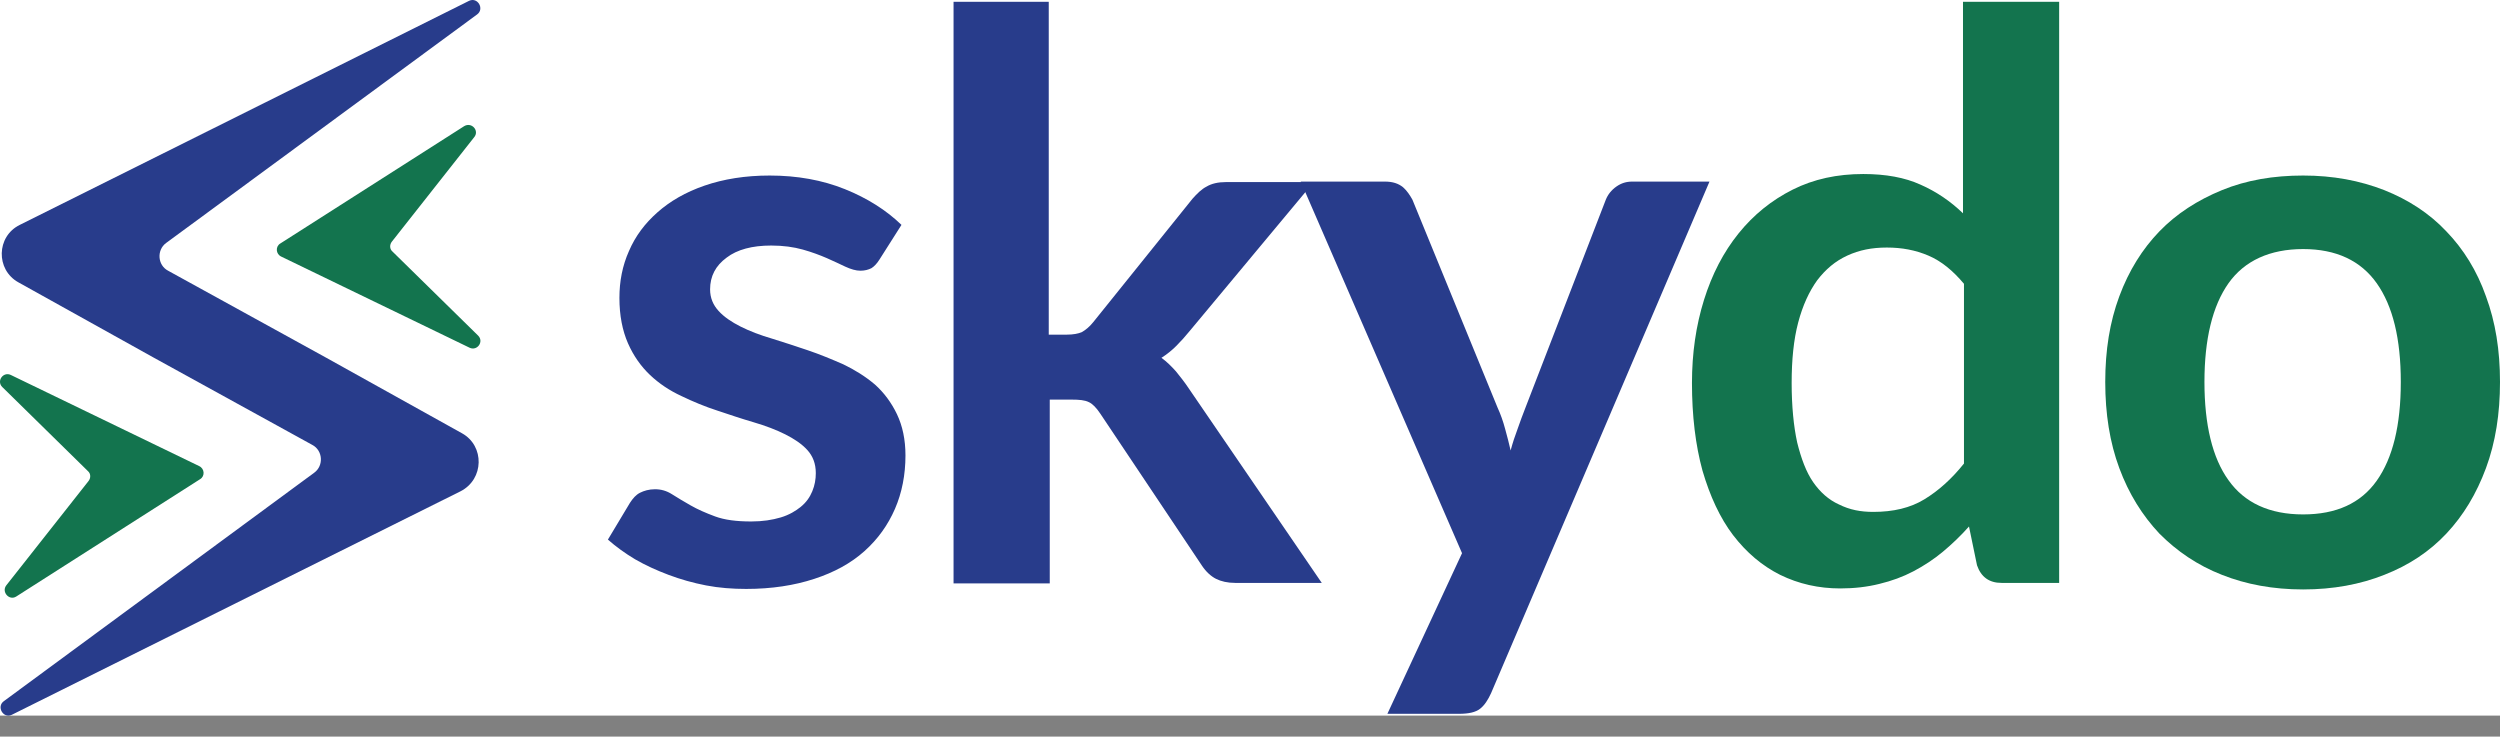
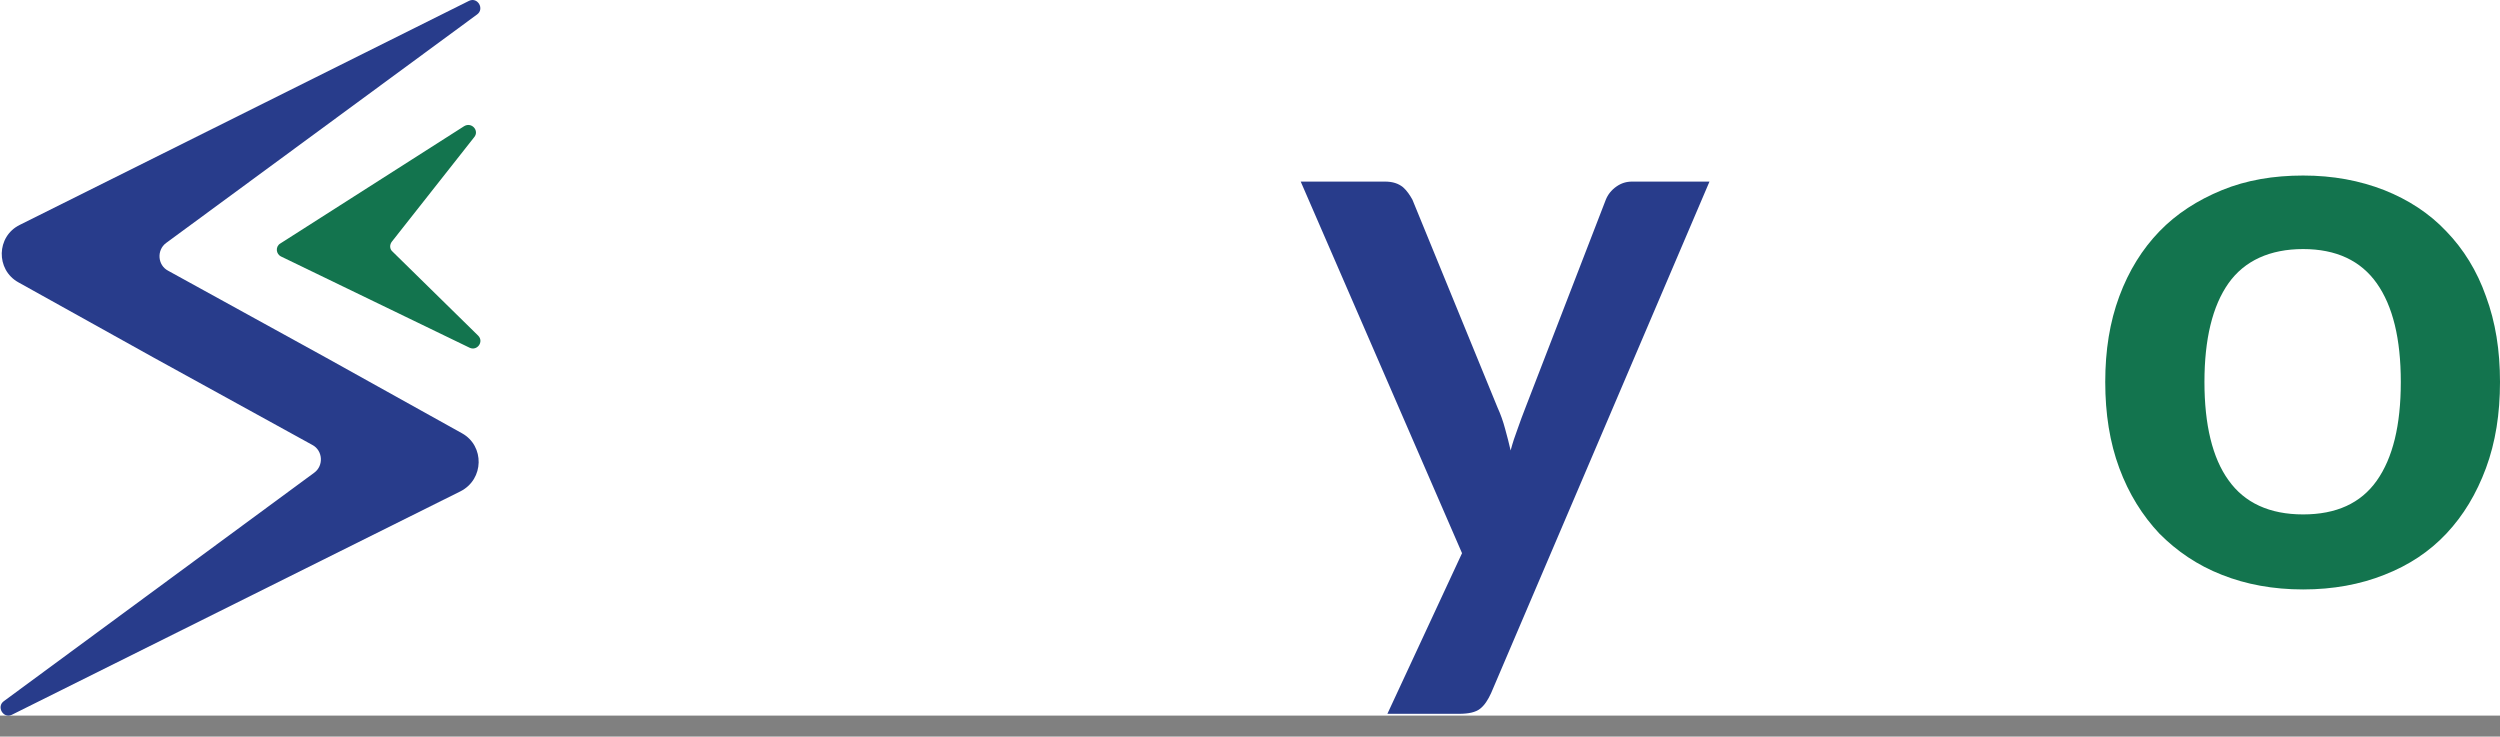
<svg xmlns="http://www.w3.org/2000/svg" width="112" height="33" viewBox="0 0 112 33" fill="none">
  <rect x="0" y="0" width="112" height="33" fill="#808080" stroke="none" />
  <g clip-path="url(#clip0_136_2969)">
    <rect width="112" height="32.06" fill="white" />
-     <path d="M39.398 11.631C39.286 11.812 39.151 11.947 39.039 12.015C38.904 12.082 38.747 12.128 38.545 12.128C38.343 12.128 38.119 12.06 37.872 11.947C37.625 11.834 37.356 11.699 37.042 11.564C36.727 11.428 36.368 11.293 35.964 11.18C35.56 11.067 35.089 11 34.55 11C33.698 11 33.024 11.18 32.553 11.541C32.059 11.902 31.812 12.376 31.812 12.962C31.812 13.346 31.947 13.662 32.194 13.932C32.441 14.203 32.778 14.428 33.181 14.632C33.585 14.835 34.057 15.015 34.595 15.173C35.111 15.331 35.65 15.511 36.189 15.692C36.727 15.872 37.266 16.098 37.782 16.323C38.298 16.572 38.77 16.865 39.196 17.226C39.6 17.587 39.937 18.038 40.184 18.557C40.43 19.076 40.565 19.685 40.565 20.407C40.565 21.264 40.408 22.076 40.094 22.798C39.78 23.52 39.331 24.151 38.725 24.693C38.119 25.234 37.378 25.64 36.48 25.933C35.583 26.227 34.573 26.384 33.428 26.384C32.822 26.384 32.216 26.339 31.633 26.227C31.049 26.114 30.488 25.956 29.95 25.753C29.411 25.55 28.917 25.324 28.446 25.053C27.997 24.783 27.593 24.49 27.234 24.174L28.222 22.527C28.356 22.324 28.491 22.166 28.671 22.076C28.85 21.986 29.074 21.918 29.344 21.918C29.613 21.918 29.86 21.986 30.107 22.143C30.354 22.301 30.623 22.459 30.937 22.64C31.251 22.82 31.61 22.978 32.037 23.136C32.463 23.294 33.002 23.362 33.653 23.362C34.169 23.362 34.595 23.294 34.977 23.181C35.358 23.068 35.65 22.888 35.874 22.707C36.121 22.504 36.279 22.279 36.391 22.008C36.503 21.737 36.548 21.467 36.548 21.196C36.548 20.767 36.413 20.429 36.166 20.158C35.919 19.888 35.583 19.662 35.179 19.459C34.775 19.256 34.304 19.076 33.765 18.918C33.226 18.76 32.688 18.579 32.149 18.399C31.588 18.218 31.049 17.993 30.533 17.745C29.995 17.497 29.523 17.181 29.119 16.797C28.715 16.414 28.379 15.94 28.132 15.376C27.885 14.812 27.75 14.135 27.75 13.346C27.75 12.601 27.885 11.902 28.177 11.248C28.468 10.571 28.895 10.007 29.456 9.511C30.017 9.014 30.713 8.608 31.566 8.315C32.418 8.022 33.383 7.864 34.483 7.864C35.717 7.864 36.84 8.067 37.849 8.473C38.859 8.879 39.712 9.421 40.386 10.075L39.398 11.631Z" fill="#283C8B" />
-     <path d="M46.984 0.081V14.992H47.792C48.083 14.992 48.308 14.947 48.465 14.88C48.622 14.789 48.801 14.654 48.981 14.428L53.425 8.902C53.627 8.676 53.829 8.473 54.053 8.36C54.278 8.225 54.569 8.157 54.928 8.157H58.856L53.312 14.812C53.111 15.06 52.908 15.286 52.706 15.489C52.505 15.692 52.28 15.872 52.033 16.03C52.28 16.211 52.482 16.414 52.684 16.639C52.864 16.865 53.066 17.113 53.245 17.384L59.215 26.114H55.332C54.996 26.114 54.704 26.046 54.48 25.933C54.255 25.82 54.031 25.617 53.851 25.347L49.295 18.534C49.116 18.263 48.936 18.083 48.779 18.015C48.599 17.925 48.353 17.902 47.994 17.902H47.029V26.136H42.719V0.081H46.984Z" fill="#283C8B" />
    <path d="M66.8 31.054C66.666 31.347 66.509 31.596 66.307 31.753C66.105 31.911 65.791 31.979 65.364 31.979H62.155L65.499 24.783L58.272 8.135H62.043C62.402 8.135 62.649 8.225 62.851 8.383C63.03 8.541 63.165 8.744 63.277 8.947L67.092 18.264C67.227 18.557 67.339 18.873 67.429 19.211C67.519 19.549 67.608 19.865 67.676 20.181C67.766 19.843 67.878 19.504 67.99 19.211C68.102 18.895 68.214 18.579 68.349 18.241L71.94 8.947C72.03 8.721 72.187 8.518 72.411 8.36C72.636 8.202 72.86 8.135 73.129 8.135H76.585L66.8 31.054Z" fill="#283C8B" />
-     <path d="M89.669 26.114C89.109 26.114 88.749 25.843 88.57 25.324L88.211 23.587C87.829 24.016 87.448 24.377 87.044 24.715C86.64 25.053 86.191 25.347 85.72 25.595C85.248 25.843 84.755 26.023 84.194 26.159C83.655 26.294 83.071 26.362 82.443 26.362C81.478 26.362 80.58 26.159 79.75 25.753C78.942 25.347 78.246 24.76 77.64 23.971C77.057 23.204 76.608 22.234 76.271 21.083C75.957 19.933 75.8 18.624 75.8 17.158C75.8 15.827 75.98 14.586 76.339 13.436C76.698 12.285 77.214 11.293 77.887 10.458C78.56 9.623 79.368 8.969 80.311 8.496C81.254 8.022 82.308 7.796 83.475 7.796C84.485 7.796 85.338 7.954 86.034 8.27C86.752 8.586 87.38 9.014 87.942 9.556V0.081H92.25V26.114H89.669ZM83.924 22.933C84.822 22.933 85.585 22.753 86.213 22.369C86.842 21.985 87.425 21.467 87.986 20.767V12.714C87.493 12.127 86.976 11.699 86.393 11.451C85.809 11.203 85.204 11.09 84.53 11.09C83.857 11.09 83.296 11.203 82.757 11.451C82.219 11.699 81.792 12.06 81.411 12.556C81.052 13.052 80.76 13.684 80.558 14.451C80.356 15.218 80.266 16.12 80.266 17.158C80.266 18.196 80.356 19.098 80.513 19.82C80.692 20.542 80.917 21.151 81.231 21.602C81.545 22.053 81.927 22.392 82.376 22.595C82.869 22.843 83.363 22.933 83.924 22.933Z" fill="#13744E" />
    <path d="M103.18 7.864C104.527 7.864 105.716 8.09 106.816 8.518C107.893 8.947 108.836 9.556 109.599 10.368C110.362 11.158 110.968 12.128 111.372 13.278C111.798 14.428 112 15.692 112 17.113C112 18.534 111.798 19.82 111.372 20.97C110.945 22.121 110.362 23.091 109.599 23.903C108.836 24.715 107.915 25.324 106.816 25.753C105.738 26.181 104.527 26.407 103.18 26.407C101.833 26.407 100.622 26.181 99.544 25.753C98.445 25.324 97.525 24.693 96.739 23.903C95.976 23.091 95.37 22.121 94.944 20.97C94.517 19.82 94.315 18.534 94.315 17.113C94.315 15.692 94.517 14.428 94.944 13.278C95.37 12.128 95.976 11.158 96.739 10.368C97.502 9.578 98.445 8.969 99.544 8.518C100.644 8.067 101.856 7.864 103.18 7.864ZM103.18 23.046C104.661 23.046 105.761 22.549 106.479 21.534C107.197 20.519 107.556 19.053 107.556 17.113C107.556 15.173 107.197 13.707 106.479 12.691C105.761 11.676 104.661 11.158 103.18 11.158C101.699 11.158 100.554 11.676 99.836 12.691C99.118 13.707 98.759 15.195 98.759 17.113C98.759 19.03 99.118 20.519 99.836 21.512C100.554 22.527 101.676 23.046 103.18 23.046Z" fill="#13744E" />
    <path d="M20.703 19.414L14.621 16.03L7.529 12.127C7.058 11.879 7.013 11.203 7.44 10.887L21.377 0.645C21.713 0.397 21.399 -0.144 21.017 0.036L0.886 10.075C-0.168 10.594 -0.191 12.082 0.819 12.646L6.901 16.03L13.993 19.933C14.464 20.181 14.509 20.858 14.083 21.173L0.168 31.415C-0.168 31.663 0.146 32.204 0.527 32.024L20.636 22.008C21.691 21.467 21.713 19.978 20.703 19.414Z" fill="#283C8B" />
-     <path d="M0.729 26.723L8.966 21.466C9.19 21.331 9.168 20.993 8.921 20.88L0.482 16.797C0.146 16.639 -0.168 17.068 0.101 17.338L3.939 21.106C4.073 21.218 4.073 21.421 3.961 21.557L0.28 26.226C0.056 26.52 0.415 26.926 0.729 26.723Z" fill="#13744E" />
    <path d="M20.793 5.653L12.557 10.909C12.332 11.045 12.355 11.383 12.601 11.496L21.04 15.579C21.377 15.737 21.691 15.308 21.422 15.037L17.584 11.27C17.449 11.157 17.449 10.954 17.561 10.819L21.242 6.149C21.489 5.856 21.13 5.45 20.793 5.653Z" fill="#13744E" />
  </g>
  <defs>
    <clipPath id="clip0_136_2969">
      <rect width="112" height="32.06" fill="white" />
    </clipPath>
  </defs>
</svg>